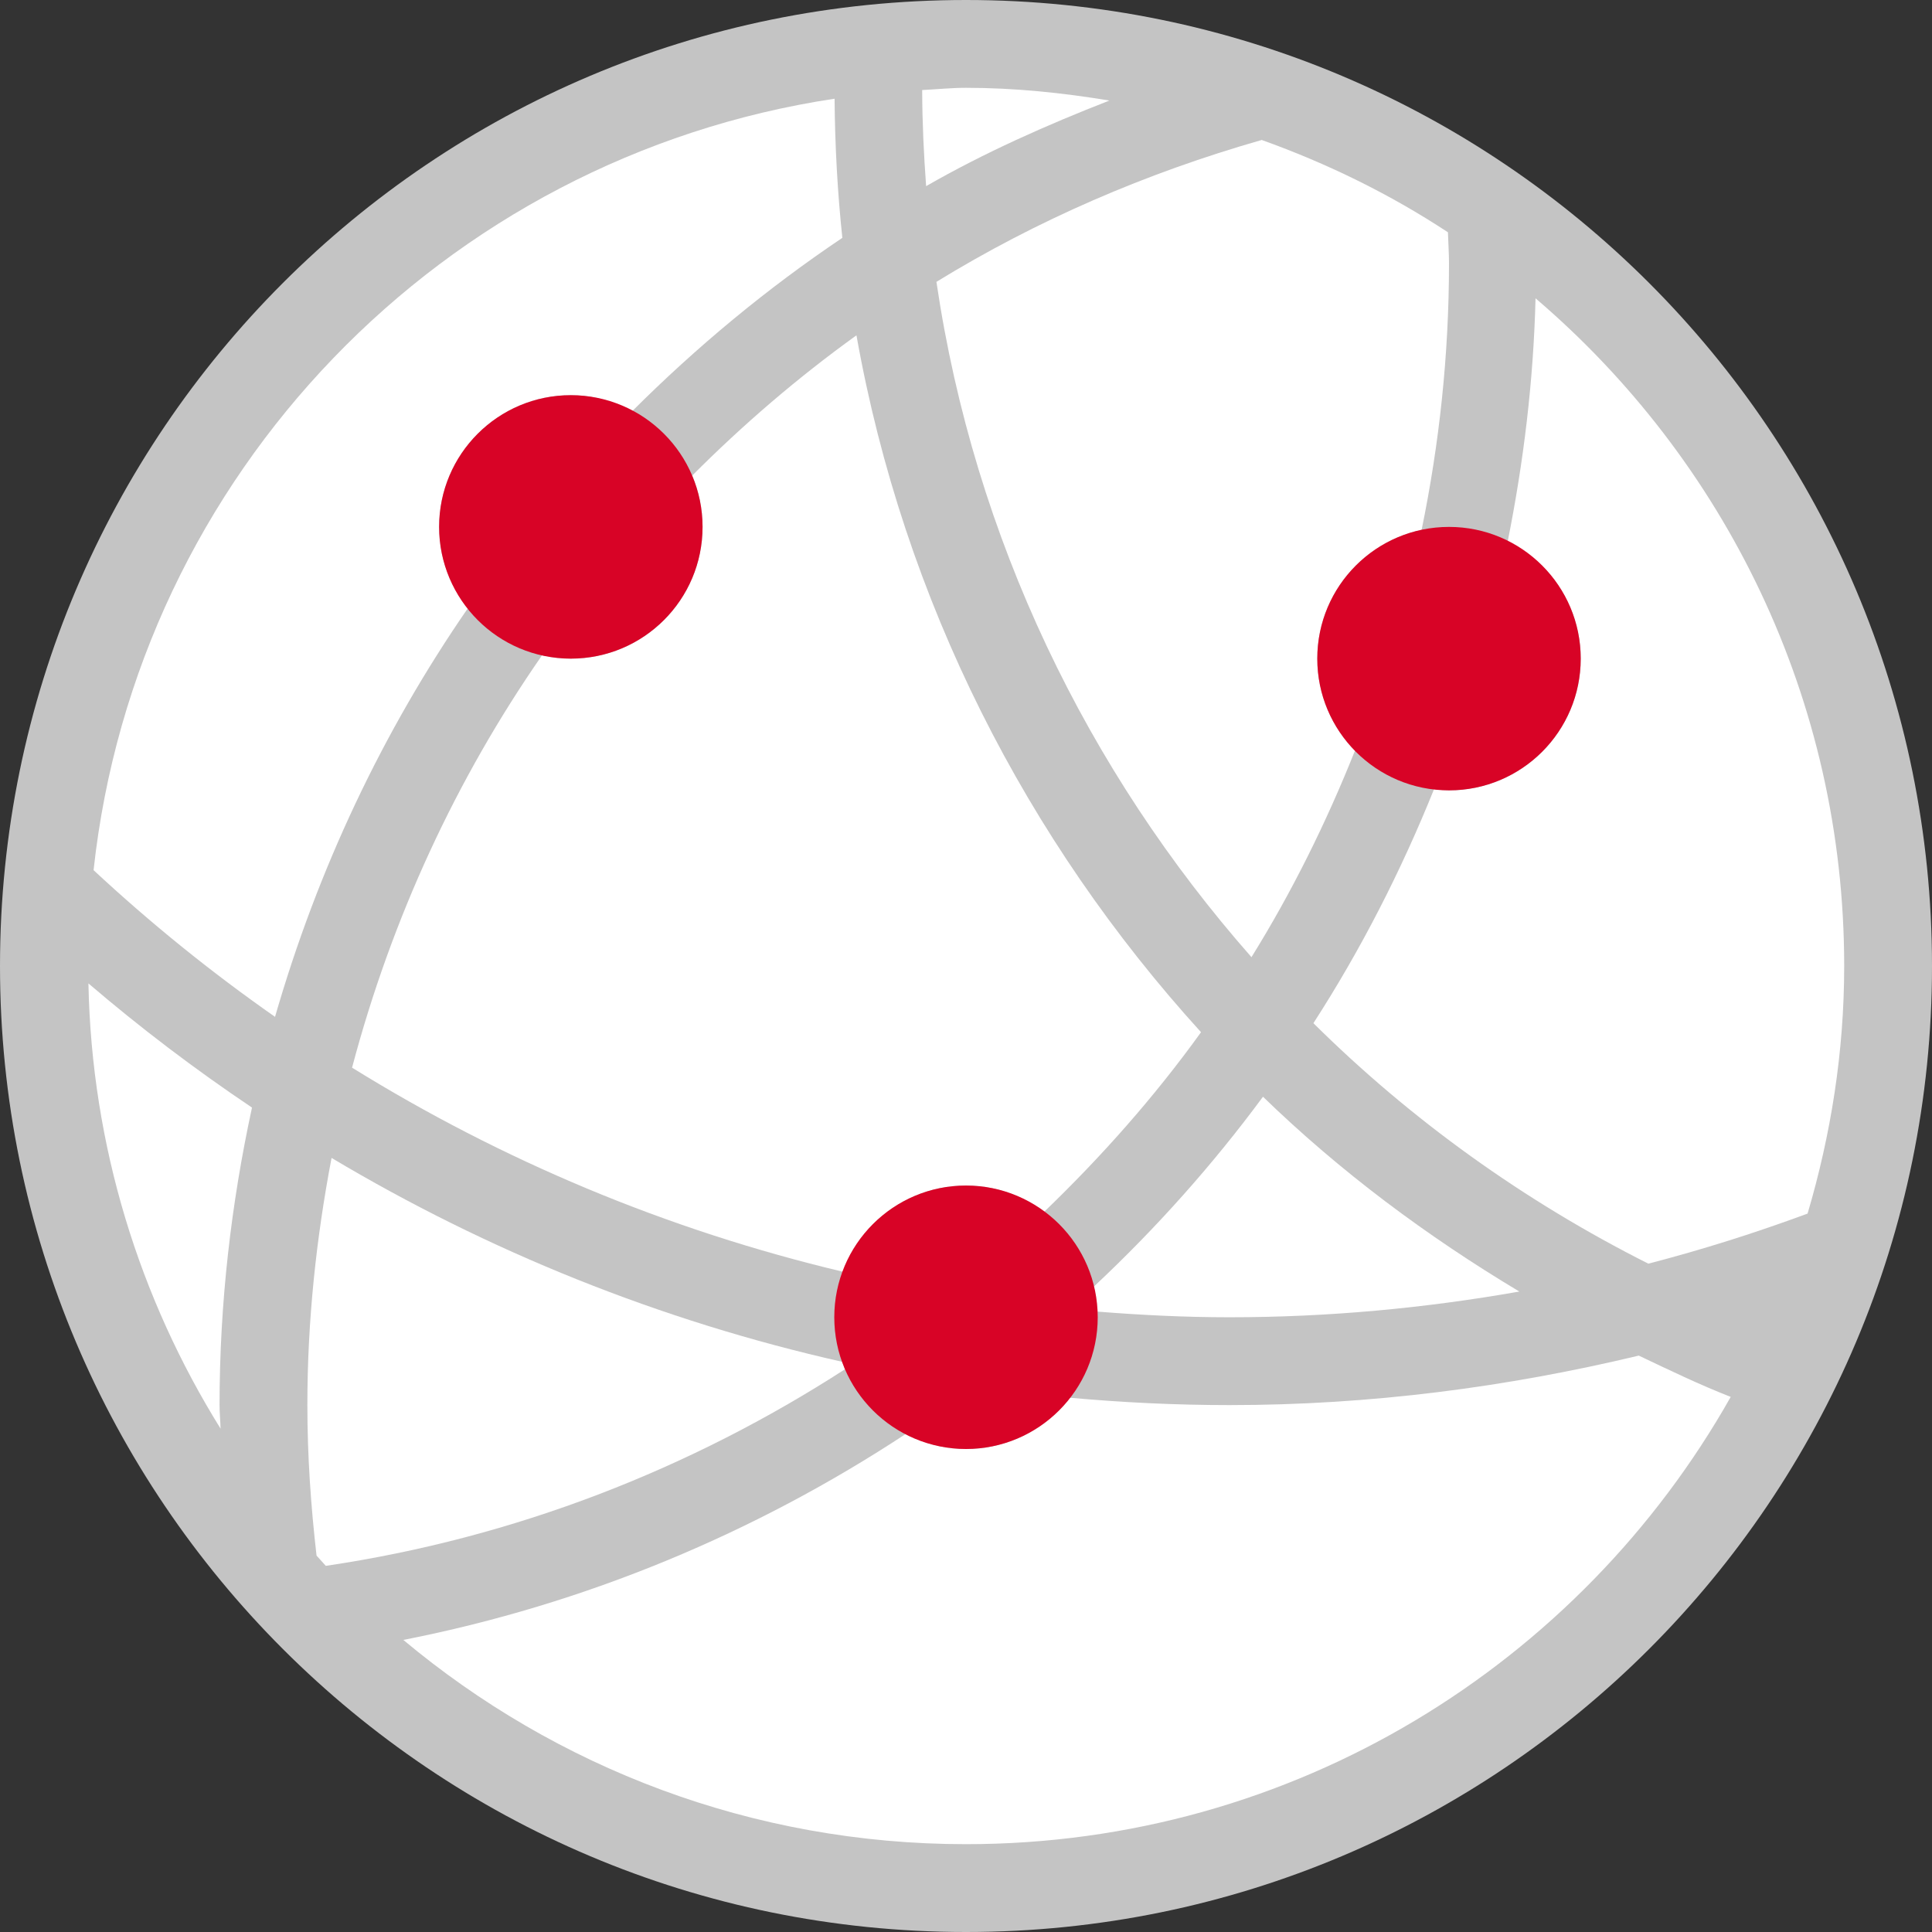
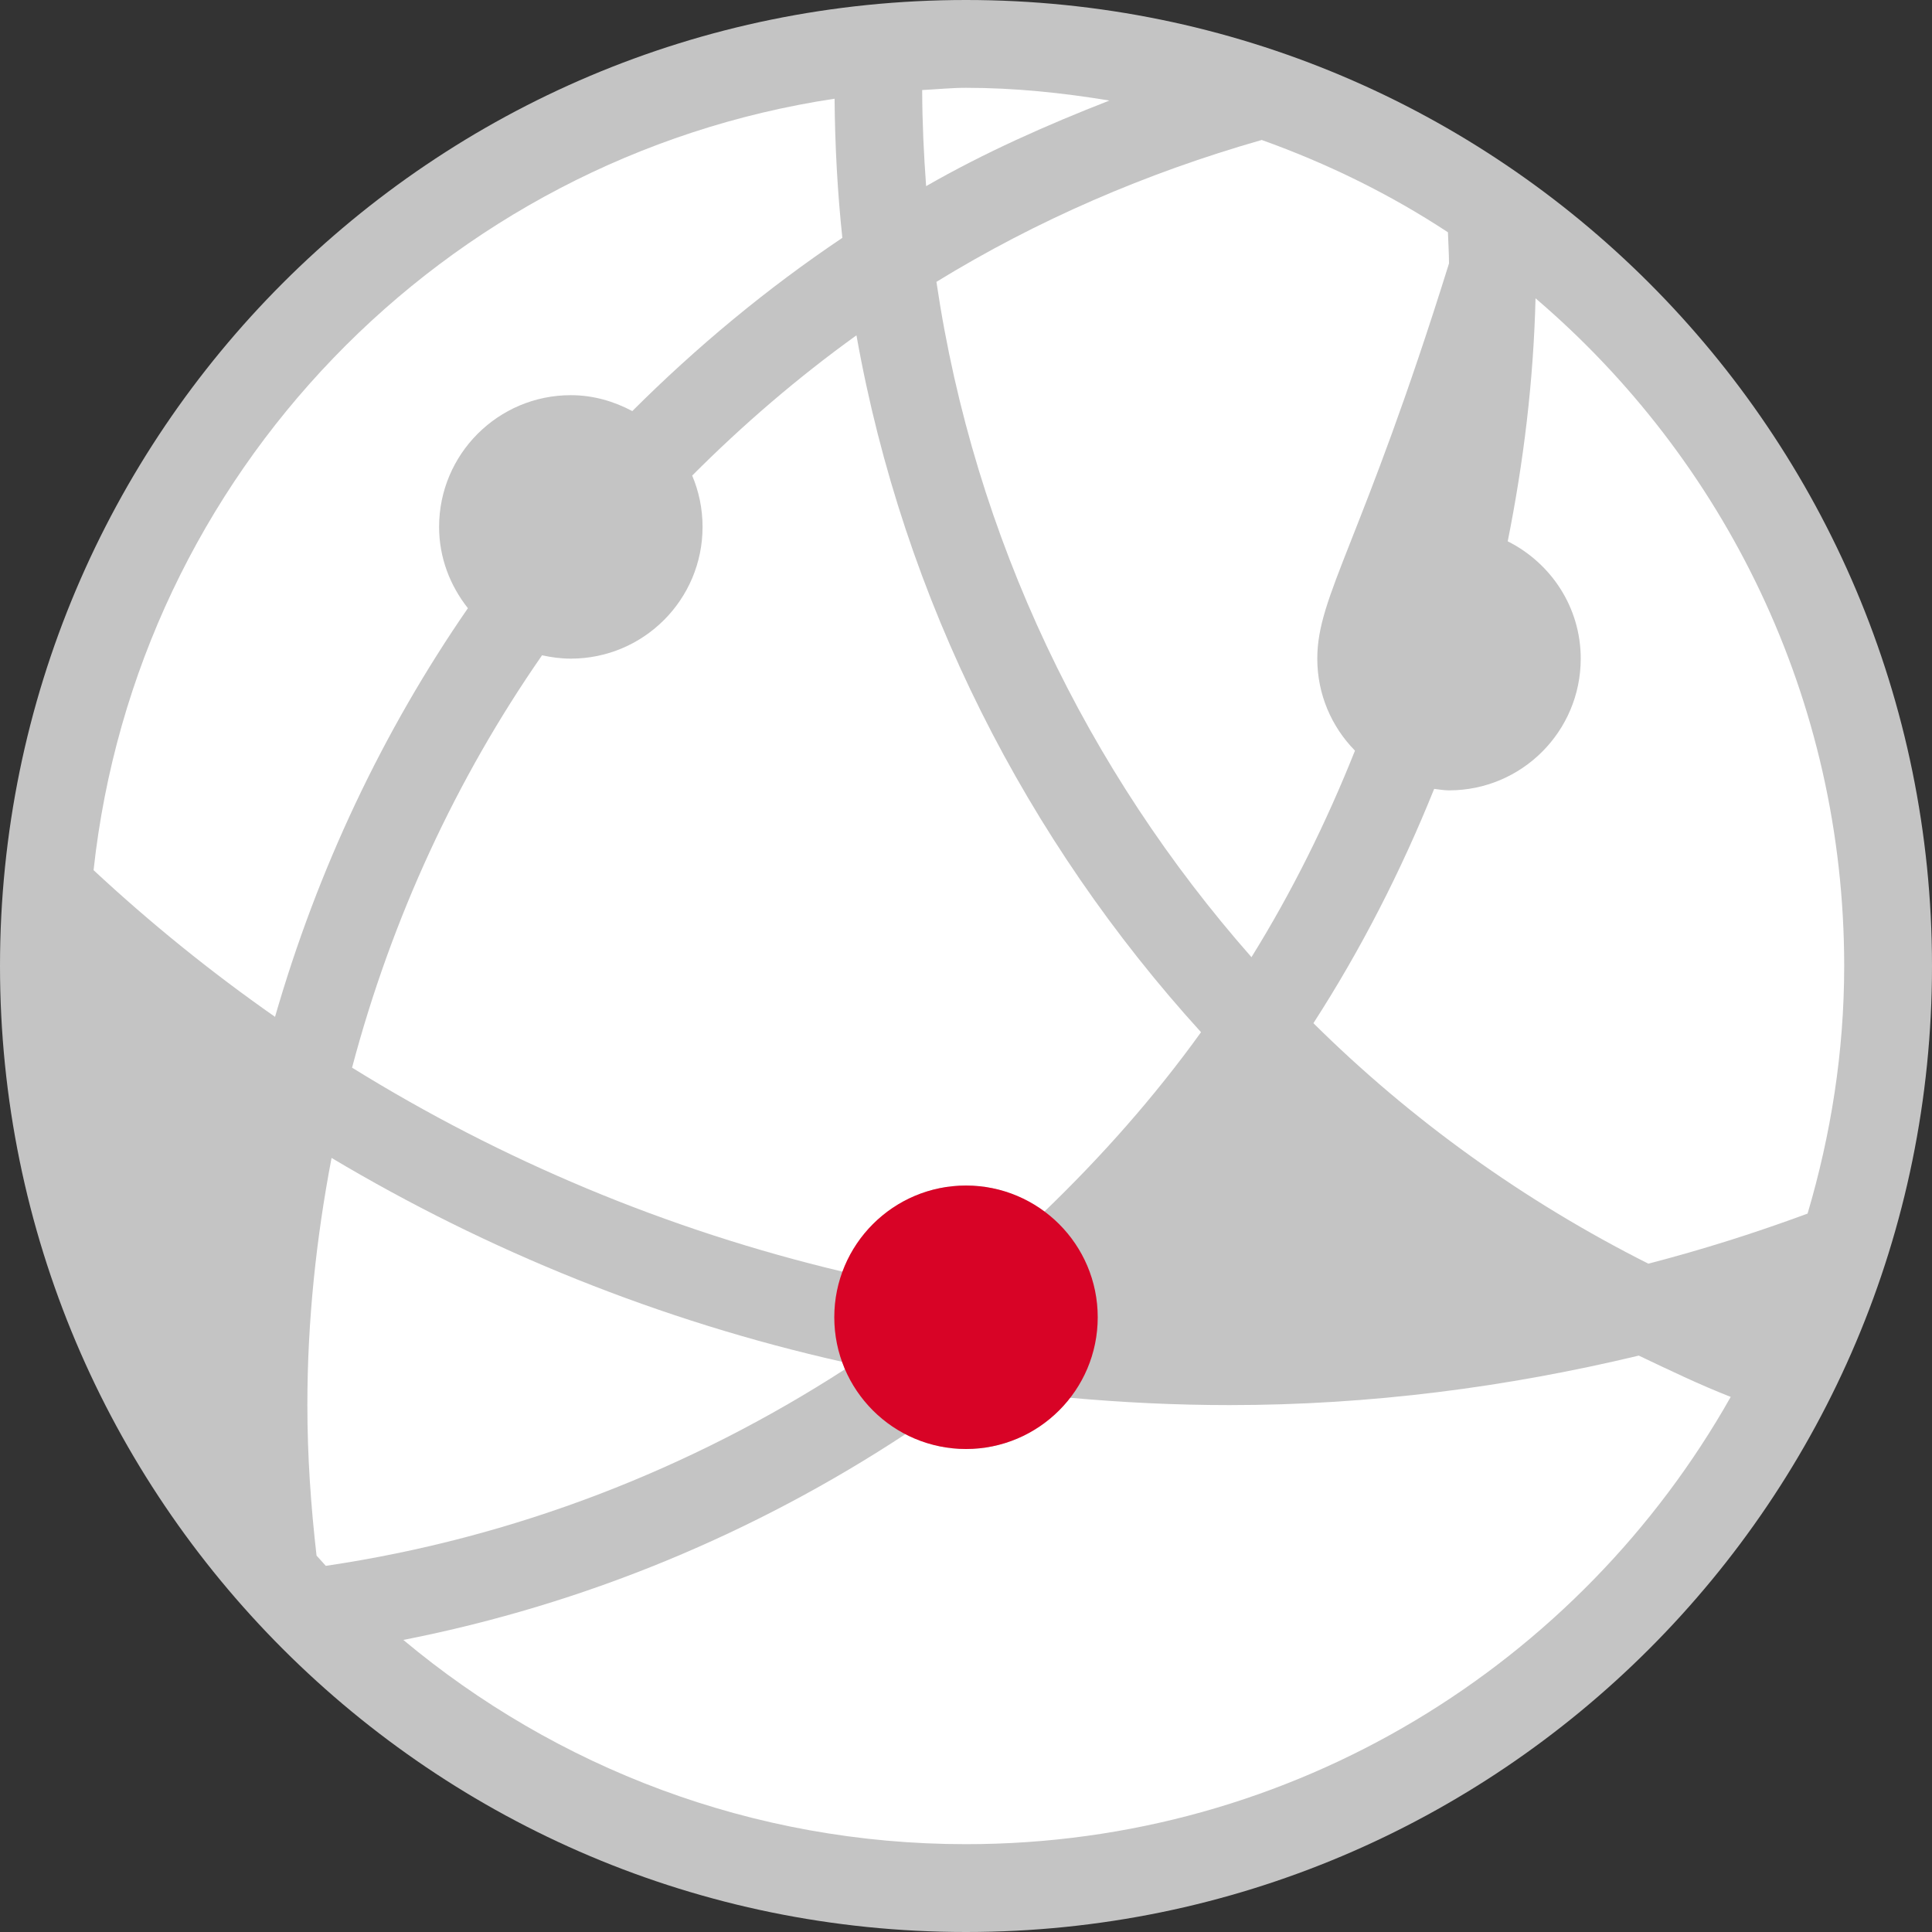
<svg xmlns="http://www.w3.org/2000/svg" width="120px" height="120px" viewBox="0 0 120 120" version="1.1">
  <rect x="0" y="0" width="120" height="120" fill="#333333" stroke="none" />
  <title>Untitled 3</title>
  <desc>Created with Sketch.</desc>
  <defs />
  <g id="Page-1" stroke="none" stroke-width="1" fill="none" fill-rule="evenodd">
    <g>
      <path d="M60,0 C26.863,0 0,26.862 0,60 C0,93.138 26.863,120 60,120 C93.138,120 120,93.138 120,60 C120,26.862 93.138,0 60,0" id="Fill-1" fill="#C4C4C4" />
-       <path d="M89.934,14.428 C89.953,15.074 90,15.714 90,16.364 C90,22.036 89.399,27.566 88.299,32.911 C84.596,33.695 81.819,36.976 81.819,40.909 C81.819,43.139 82.713,45.15 84.16,46.625 C82.372,51.105 80.243,55.406 77.731,59.451 C67.548,47.887 60.523,33.473 58.163,17.506 C64.387,13.685 71.187,10.744 78.368,8.694 C82.469,10.163 86.354,12.071 89.934,14.428" id="Fill-3" fill="#FFFFFF" />
-       <path d="M78.446,68.12 C83.232,72.763 88.612,76.773 94.368,80.22 C88.519,81.251 82.51,81.818 76.363,81.818 C73.592,81.818 70.855,81.68 68.136,81.464 C68.107,80.933 68.056,80.417 67.937,79.916 C71.783,76.315 75.306,72.374 78.446,68.12" id="Fill-5" fill="#FFFFFF" />
+       <path d="M89.934,14.428 C89.953,15.074 90,15.714 90,16.364 C84.596,33.695 81.819,36.976 81.819,40.909 C81.819,43.139 82.713,45.15 84.16,46.625 C82.372,51.105 80.243,55.406 77.731,59.451 C67.548,47.887 60.523,33.473 58.163,17.506 C64.387,13.685 71.187,10.744 78.368,8.694 C82.469,10.163 86.354,12.071 89.934,14.428" id="Fill-3" fill="#FFFFFF" />
      <path d="M60,5.454 C63.042,5.454 66.004,5.766 68.906,6.245 C64.98,7.779 61.141,9.484 57.523,11.561 C57.379,9.588 57.283,7.601 57.278,5.593 C58.187,5.548 59.081,5.454 60,5.454" id="Fill-7" fill="#FFFFFF" />
      <path d="M74.598,64.112 C71.705,68.133 68.416,71.841 64.856,75.266 C63.494,74.254 61.827,73.636 60,73.636 C56.48,73.636 53.504,75.873 52.352,78.989 C41.415,76.39 31.151,72.07 21.867,66.314 C24.327,57.033 28.333,48.38 33.668,40.701 C34.246,40.829 34.84,40.909 35.455,40.909 C39.972,40.909 43.637,37.247 43.637,32.727 C43.637,31.597 43.408,30.519 42.993,29.539 C46.151,26.372 49.555,23.448 53.196,20.827 C56.133,37.347 63.772,52.207 74.598,64.112" id="Fill-9" fill="#FFFFFF" />
-       <path d="M13.7,88.737 C8.685,80.673 5.694,71.228 5.492,61.081 C8.722,63.845 12.113,66.419 15.652,68.794 C14.361,74.755 13.637,80.928 13.637,87.272 C13.637,87.767 13.687,88.247 13.7,88.737" id="Fill-11" fill="#FFFFFF" />
      <path d="M17.083,63.158 C13.114,60.384 9.349,57.339 5.812,54.047 C8.491,29.44 27.528,9.79 51.837,6.131 C51.861,9.047 52.018,11.931 52.319,14.773 C47.621,17.929 43.264,21.549 39.273,25.533 C38.129,24.924 36.842,24.545 35.455,24.545 C30.937,24.545 27.273,28.21 27.273,32.727 C27.273,34.644 27.96,36.381 29.062,37.777 C23.773,45.436 19.725,53.997 17.083,63.158" id="Fill-13" fill="#FFFFFF" />
      <path d="M19.661,96.621 C19.309,93.553 19.091,90.439 19.091,87.272 C19.091,82.017 19.644,76.898 20.594,71.921 C30.304,77.711 40.984,82.036 52.34,84.591 C52.393,84.74 52.42,84.902 52.484,85.046 C42.912,91.227 32.003,95.518 20.236,97.258 C20.045,97.05 19.852,96.834 19.661,96.621" id="Fill-15" fill="#FFFFFF" />
      <path d="M60,114.545 C46.699,114.545 34.518,109.773 25.052,101.859 C36.402,99.631 46.944,95.193 56.266,89.06 C57.391,89.641 58.647,90 60,90 C62.626,90 64.938,88.74 66.438,86.815 C69.708,87.11 73.014,87.273 76.363,87.273 C85.129,87.273 93.622,86.154 101.788,84.199 C103.668,85.094 105.546,86 107.498,86.764 C98.14,103.338 80.391,114.545 60,114.545" id="Fill-17" fill="#FFFFFF" />
      <path d="M102.382,78.489 C94.674,74.608 87.652,69.572 81.578,63.552 C84.525,58.988 87.023,54.103 89.078,49 C89.385,49.032 89.686,49.091 90,49.091 C94.518,49.091 98.182,45.428 98.182,40.909 C98.182,37.708 96.326,34.967 93.647,33.622 C94.629,28.721 95.247,23.687 95.375,18.529 C107.094,28.535 114.546,43.385 114.546,60 C114.546,65.353 113.715,70.496 112.272,75.378 C109.043,76.571 105.748,77.615 102.382,78.489" id="Fill-19" fill="#FFFFFF" />
-       <path d="M43.637,32.727 C43.637,37.246 39.974,40.909 35.455,40.909 C30.937,40.909 27.274,37.246 27.274,32.727 C27.274,28.208 30.937,24.545 35.455,24.545 C39.974,24.545 43.637,28.208 43.637,32.727" id="Fill-21" fill="#D80326" />
-       <path d="M98.182,40.909 C98.182,45.428 94.519,49.091 90,49.091 C85.482,49.091 81.819,45.428 81.819,40.909 C81.819,36.39 85.482,32.727 90,32.727 C94.519,32.727 98.182,36.39 98.182,40.909" id="Fill-23" fill="#D80326" />
      <path d="M68.182,81.818 C68.182,86.337 64.519,90 60,90 C55.482,90 51.819,86.337 51.819,81.818 C51.819,77.299 55.482,73.636 60,73.636 C64.519,73.636 68.182,77.299 68.182,81.818" id="Fill-25" fill="#D80326" />
    </g>
  </g>
</svg>